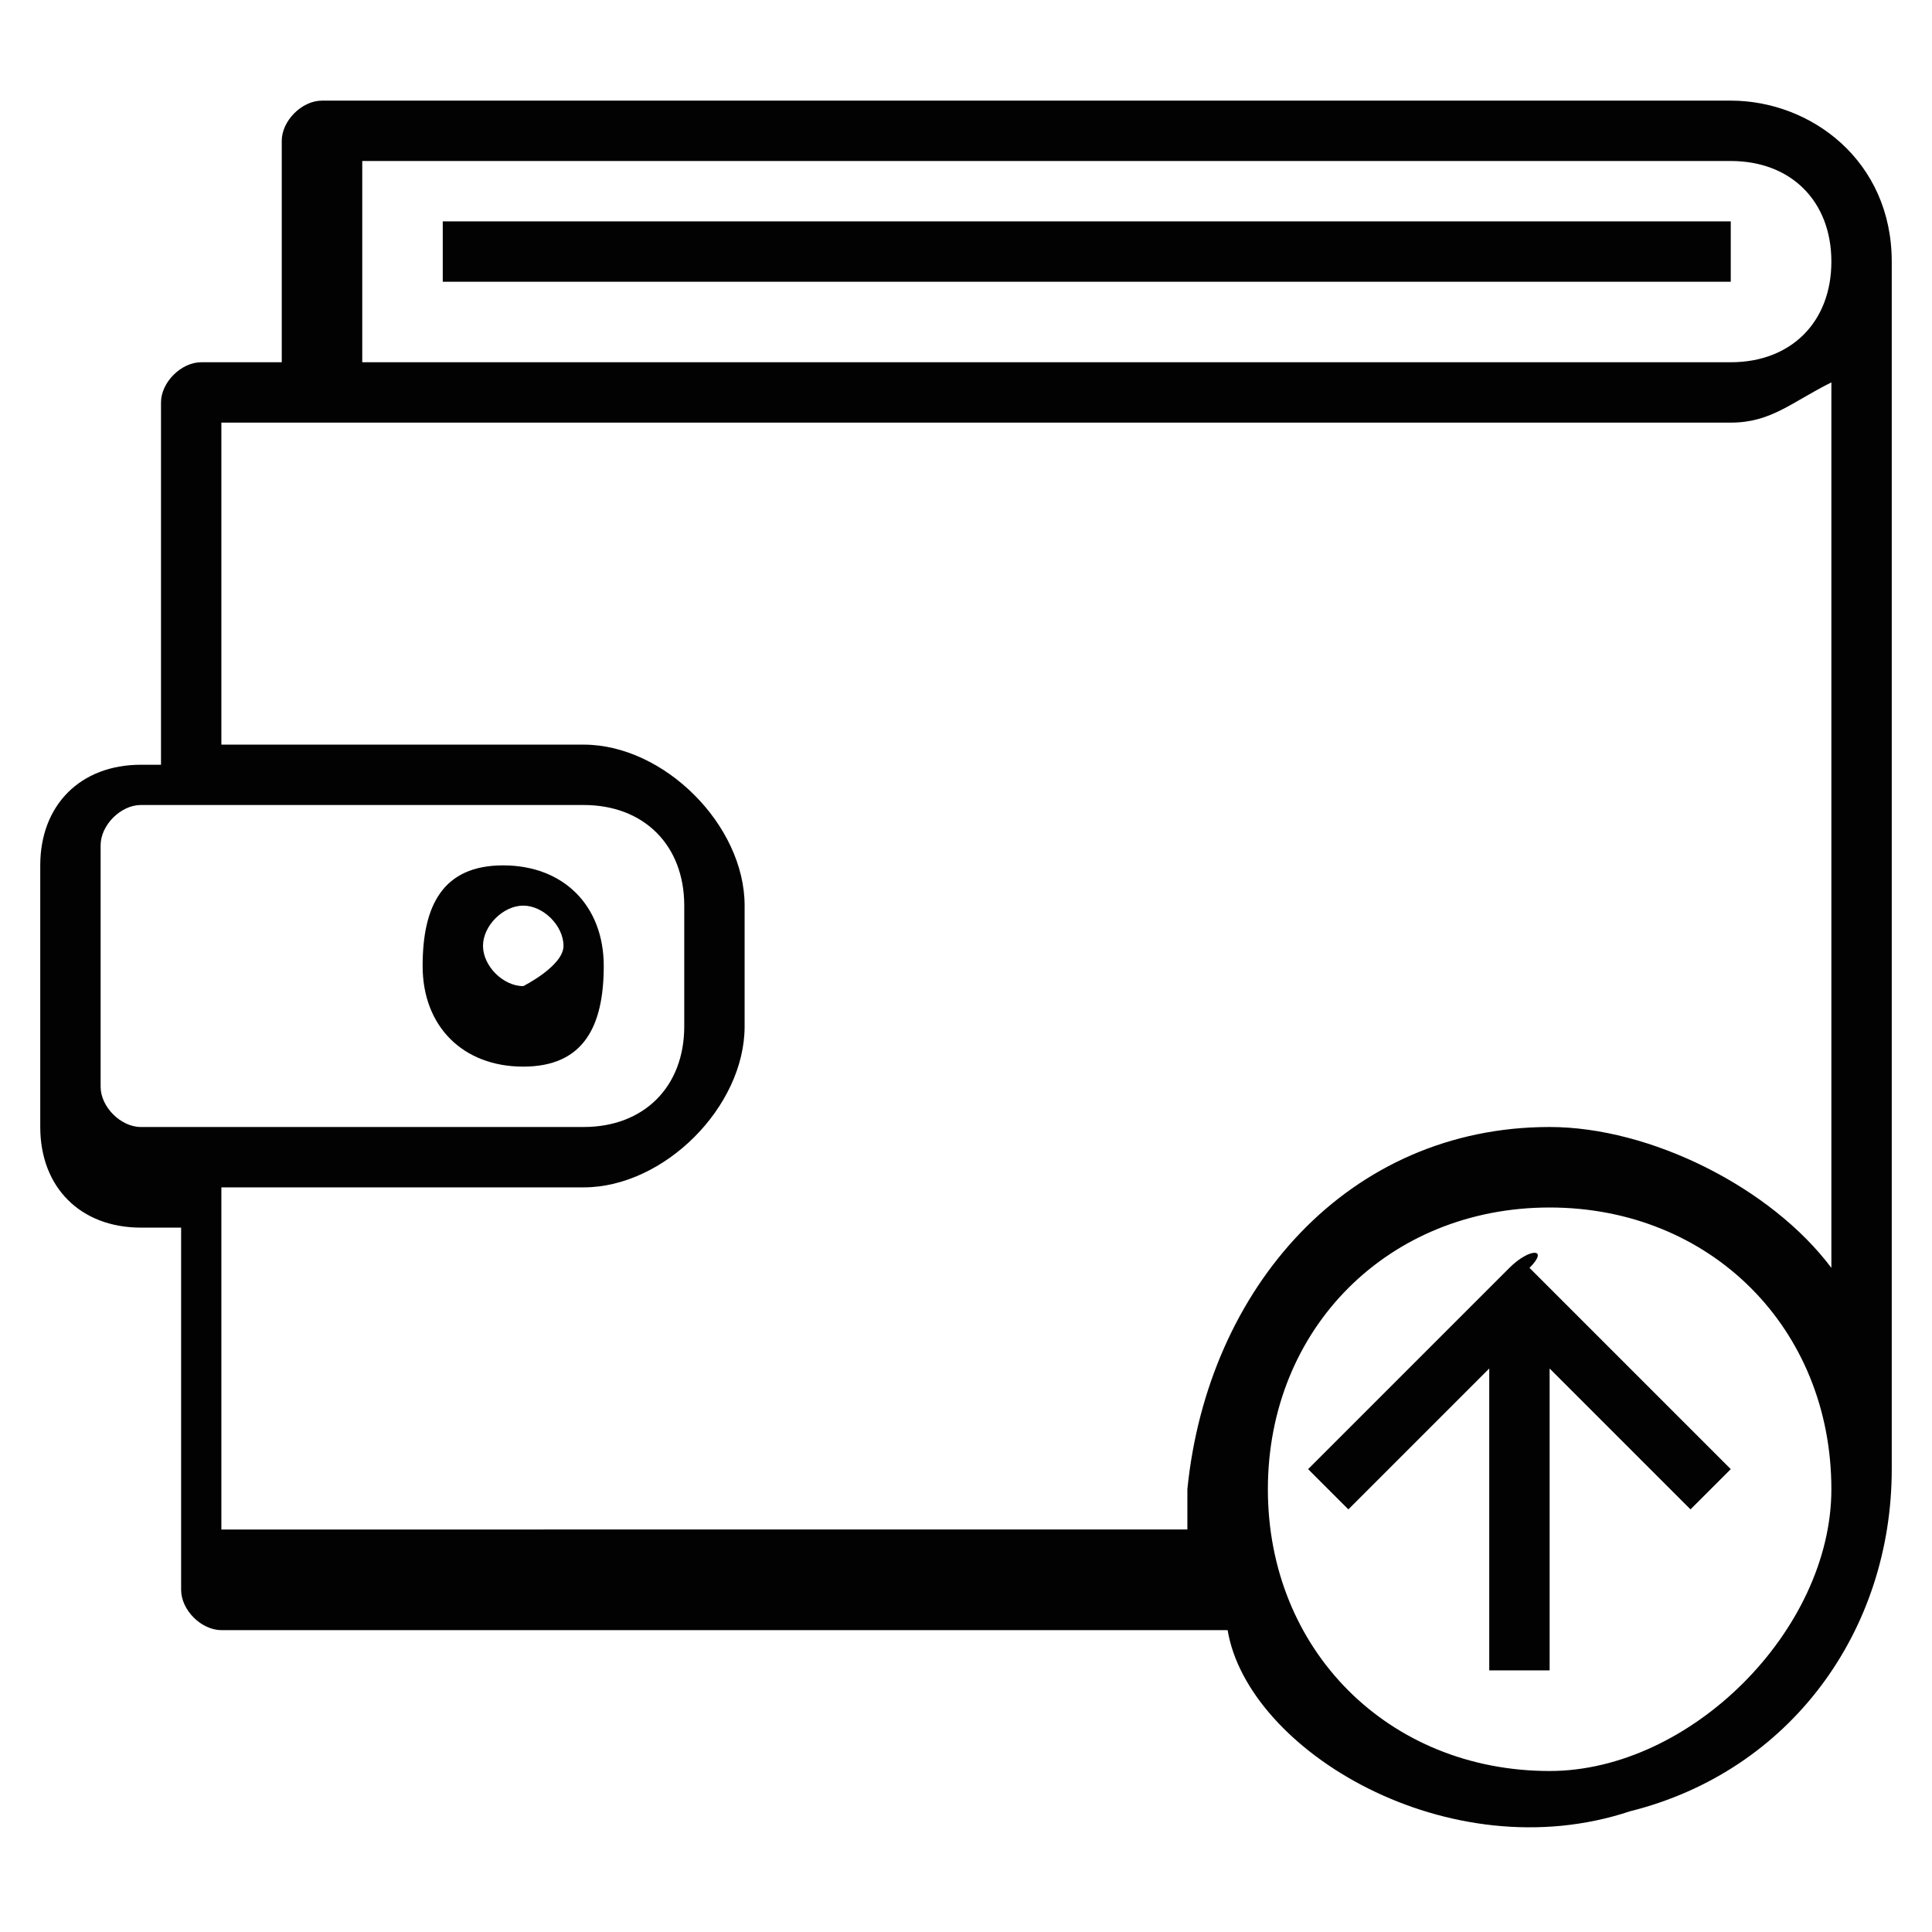
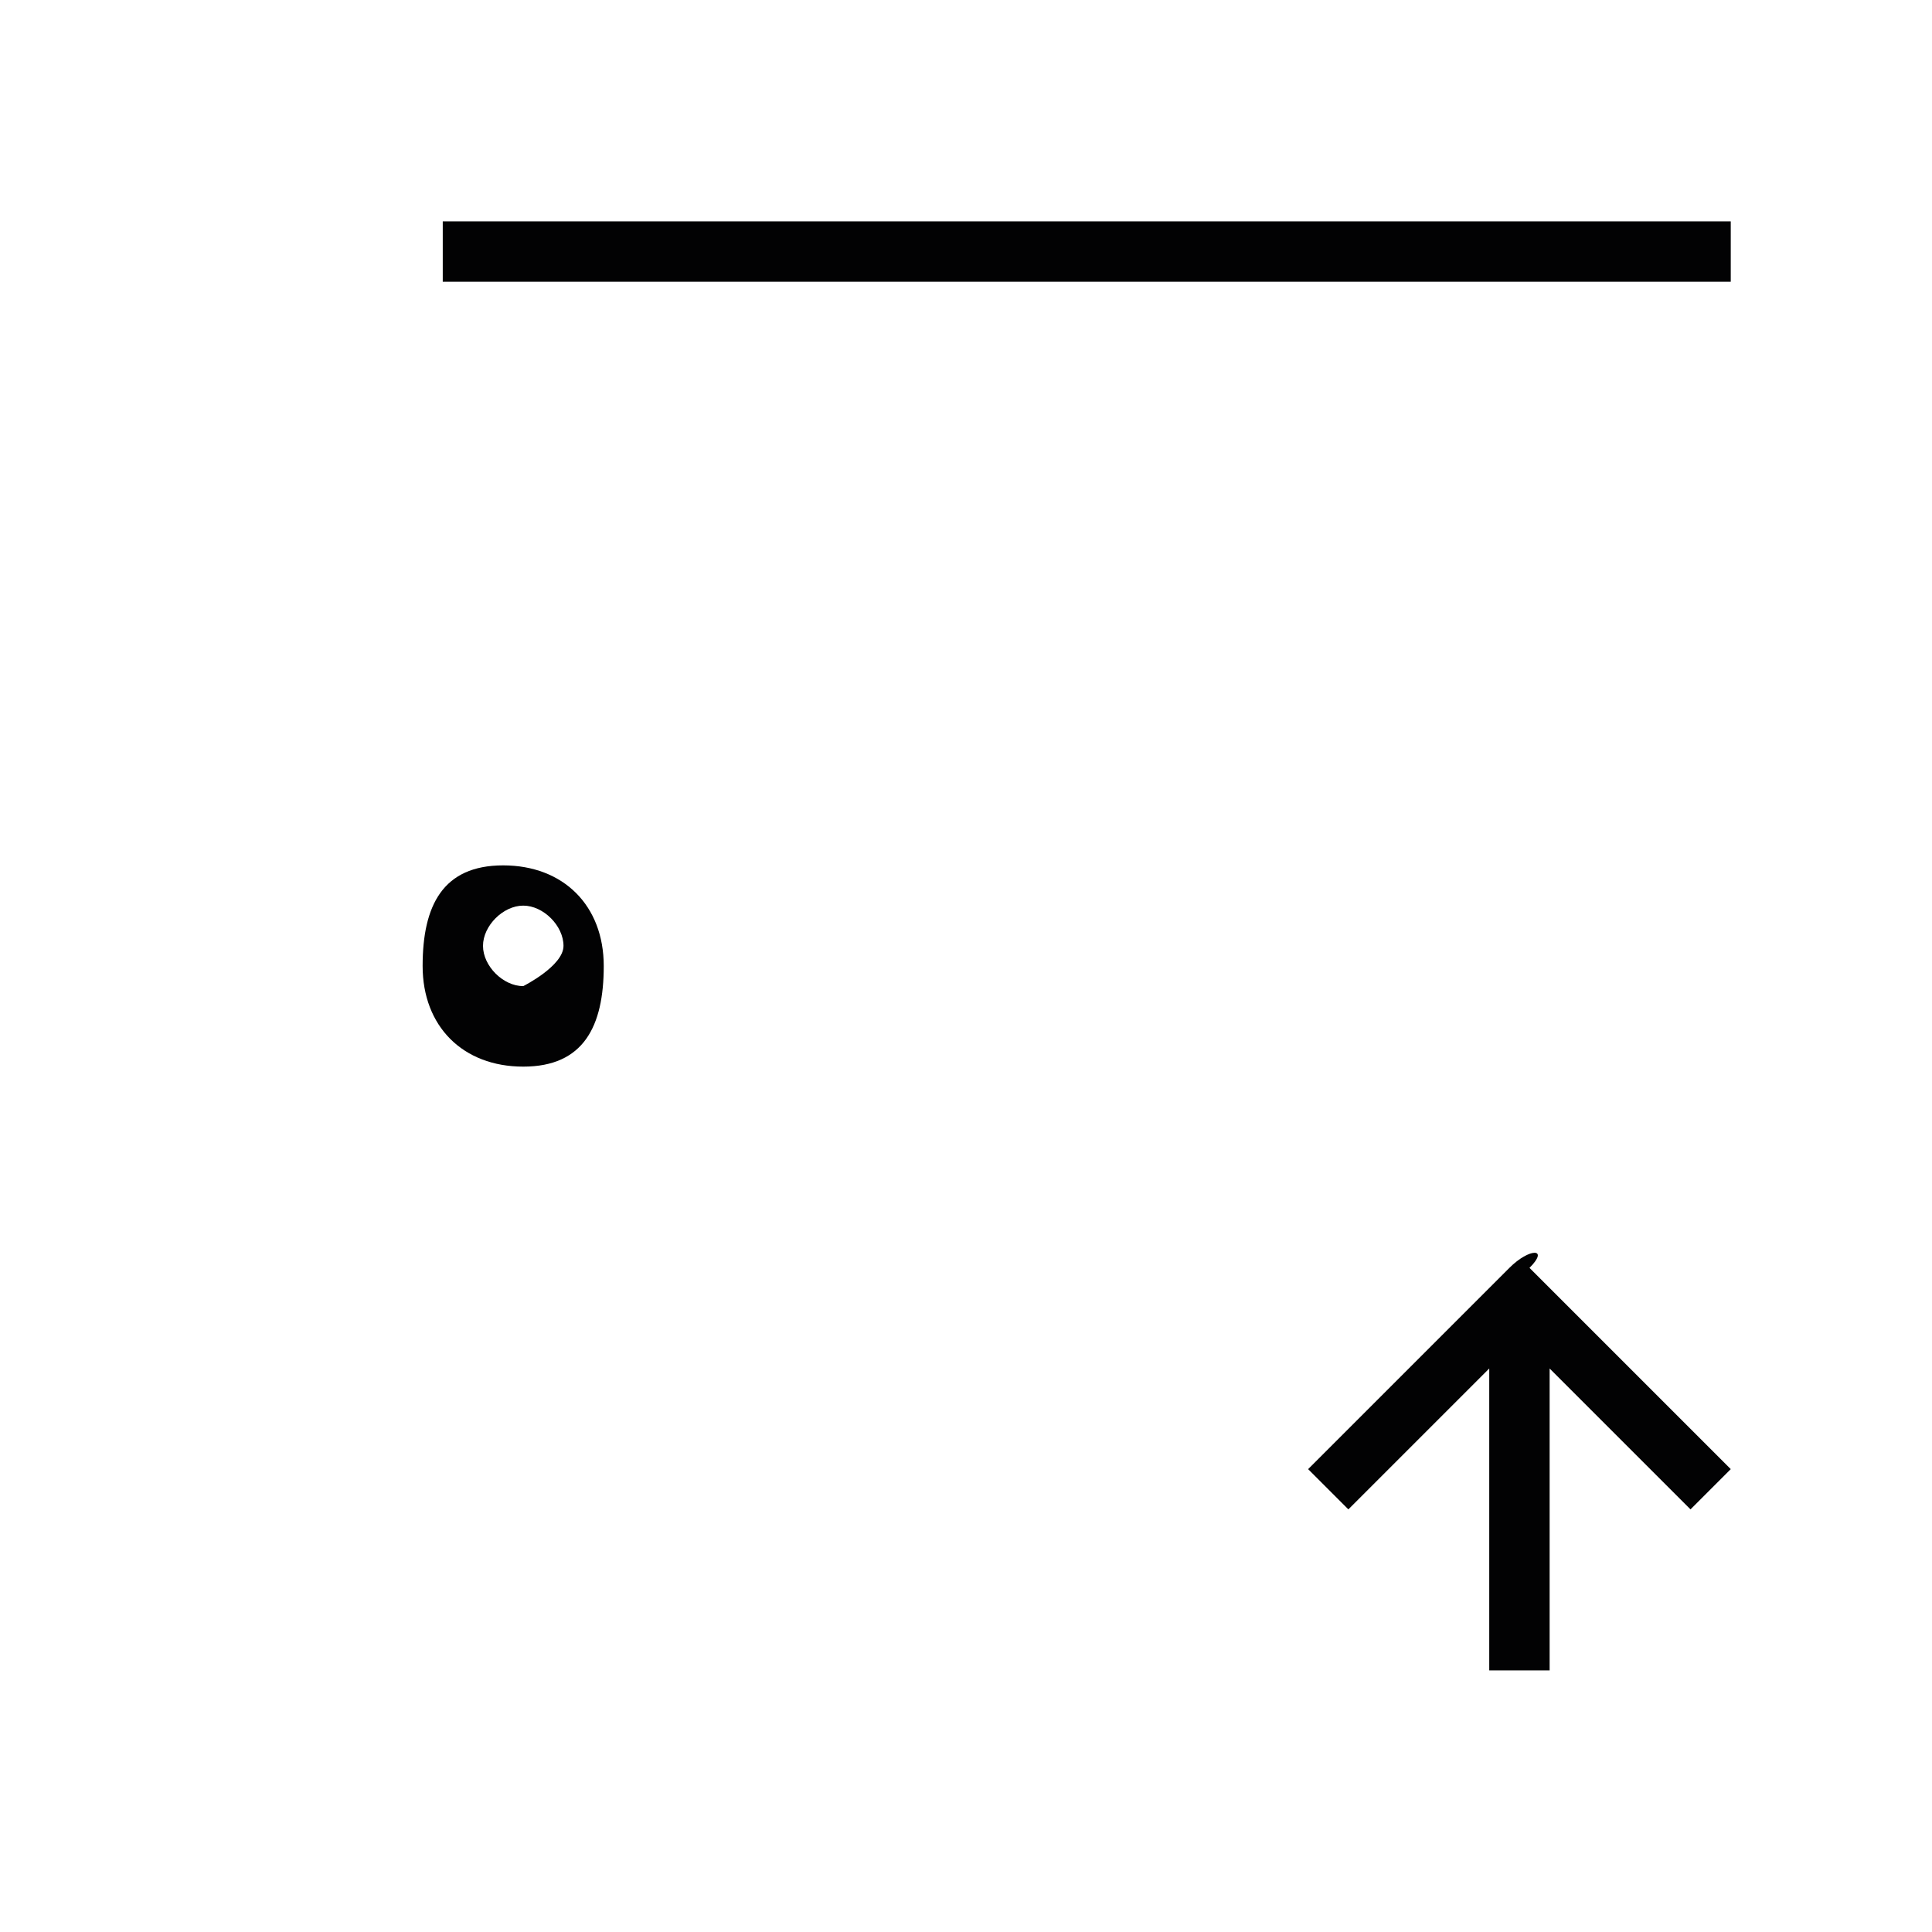
<svg xmlns="http://www.w3.org/2000/svg" xml:space="preserve" viewBox="0 0 9.6 9.6" y="0px" x="0px" id="Layer_1" version="1.0">
  <g>
    <path d="M7.5,6.3l-1,1l0.2,0.2l0.7-0.7v1.5h0.3V6.8l0.7,0.7l0.2-0.2l-1-1C7.7,6.2,7.6,6.2,7.5,6.3z" fill="#020203" />
    <path d="M2.2,1.1h6.4v0.3H2.2V1.1z" fill="#020203" />
    <path d="M3,4.8c0-0.3-0.2-0.5-0.5-0.5S2.1,4.5,2.1,4.8c0,0.3,0.2,0.5,0.5,0.5S3,5.1,3,4.8z M2.6,4.9   c-0.1,0-0.2-0.1-0.2-0.2s0.1-0.2,0.2-0.2s0.2,0.1,0.2,0.2S2.6,4.9,2.6,4.9z" fill="#020203" />
-     <path d="M8.6,0.5h-7c-0.1,0-0.2,0.1-0.2,0.2v1.1H1c-0.1,0-0.2,0.1-0.2,0.2v1.8H0.7c-0.3,0-0.5,0.2-0.5,0.5v1.3   c0,0.3,0.2,0.5,0.5,0.5h0.2v1.8c0,0.1,0.1,0.2,0.2,0.2h5C6.2,8.7,7.2,9.3,8.1,9c0.8-0.2,1.3-0.9,1.3-1.7c0-0.1,0-0.1,0-0.2   c0,0,0-0.1,0-0.1V1.3C9.4,0.8,9,0.5,8.6,0.5z M0.5,5.4V4.2C0.5,4.1,0.6,4,0.7,4h2.2c0.3,0,0.5,0.2,0.5,0.5v0.6   c0,0.3-0.2,0.5-0.5,0.5H0.7C0.6,5.6,0.5,5.5,0.5,5.4z M7.7,8.8c-0.8,0-1.4-0.6-1.4-1.4s0.6-1.4,1.4-1.4s1.4,0.6,1.4,1.4   C9.1,8.1,8.4,8.8,7.7,8.8z M7.7,5.6c-1,0-1.7,0.8-1.8,1.8c0,0.1,0,0.1,0,0.2H1.1V5.9h1.8c0.4,0,0.8-0.4,0.8-0.8V4.5   c0-0.4-0.4-0.8-0.8-0.8H1.1V2.1h7.5c0.2,0,0.3-0.1,0.5-0.2v4.4C8.8,5.9,8.2,5.6,7.7,5.6z M8.6,1.8H1.8v-1h6.8   c0.3,0,0.5,0.2,0.5,0.5S8.9,1.8,8.6,1.8z" fill="#020203" />
  </g>
</svg>